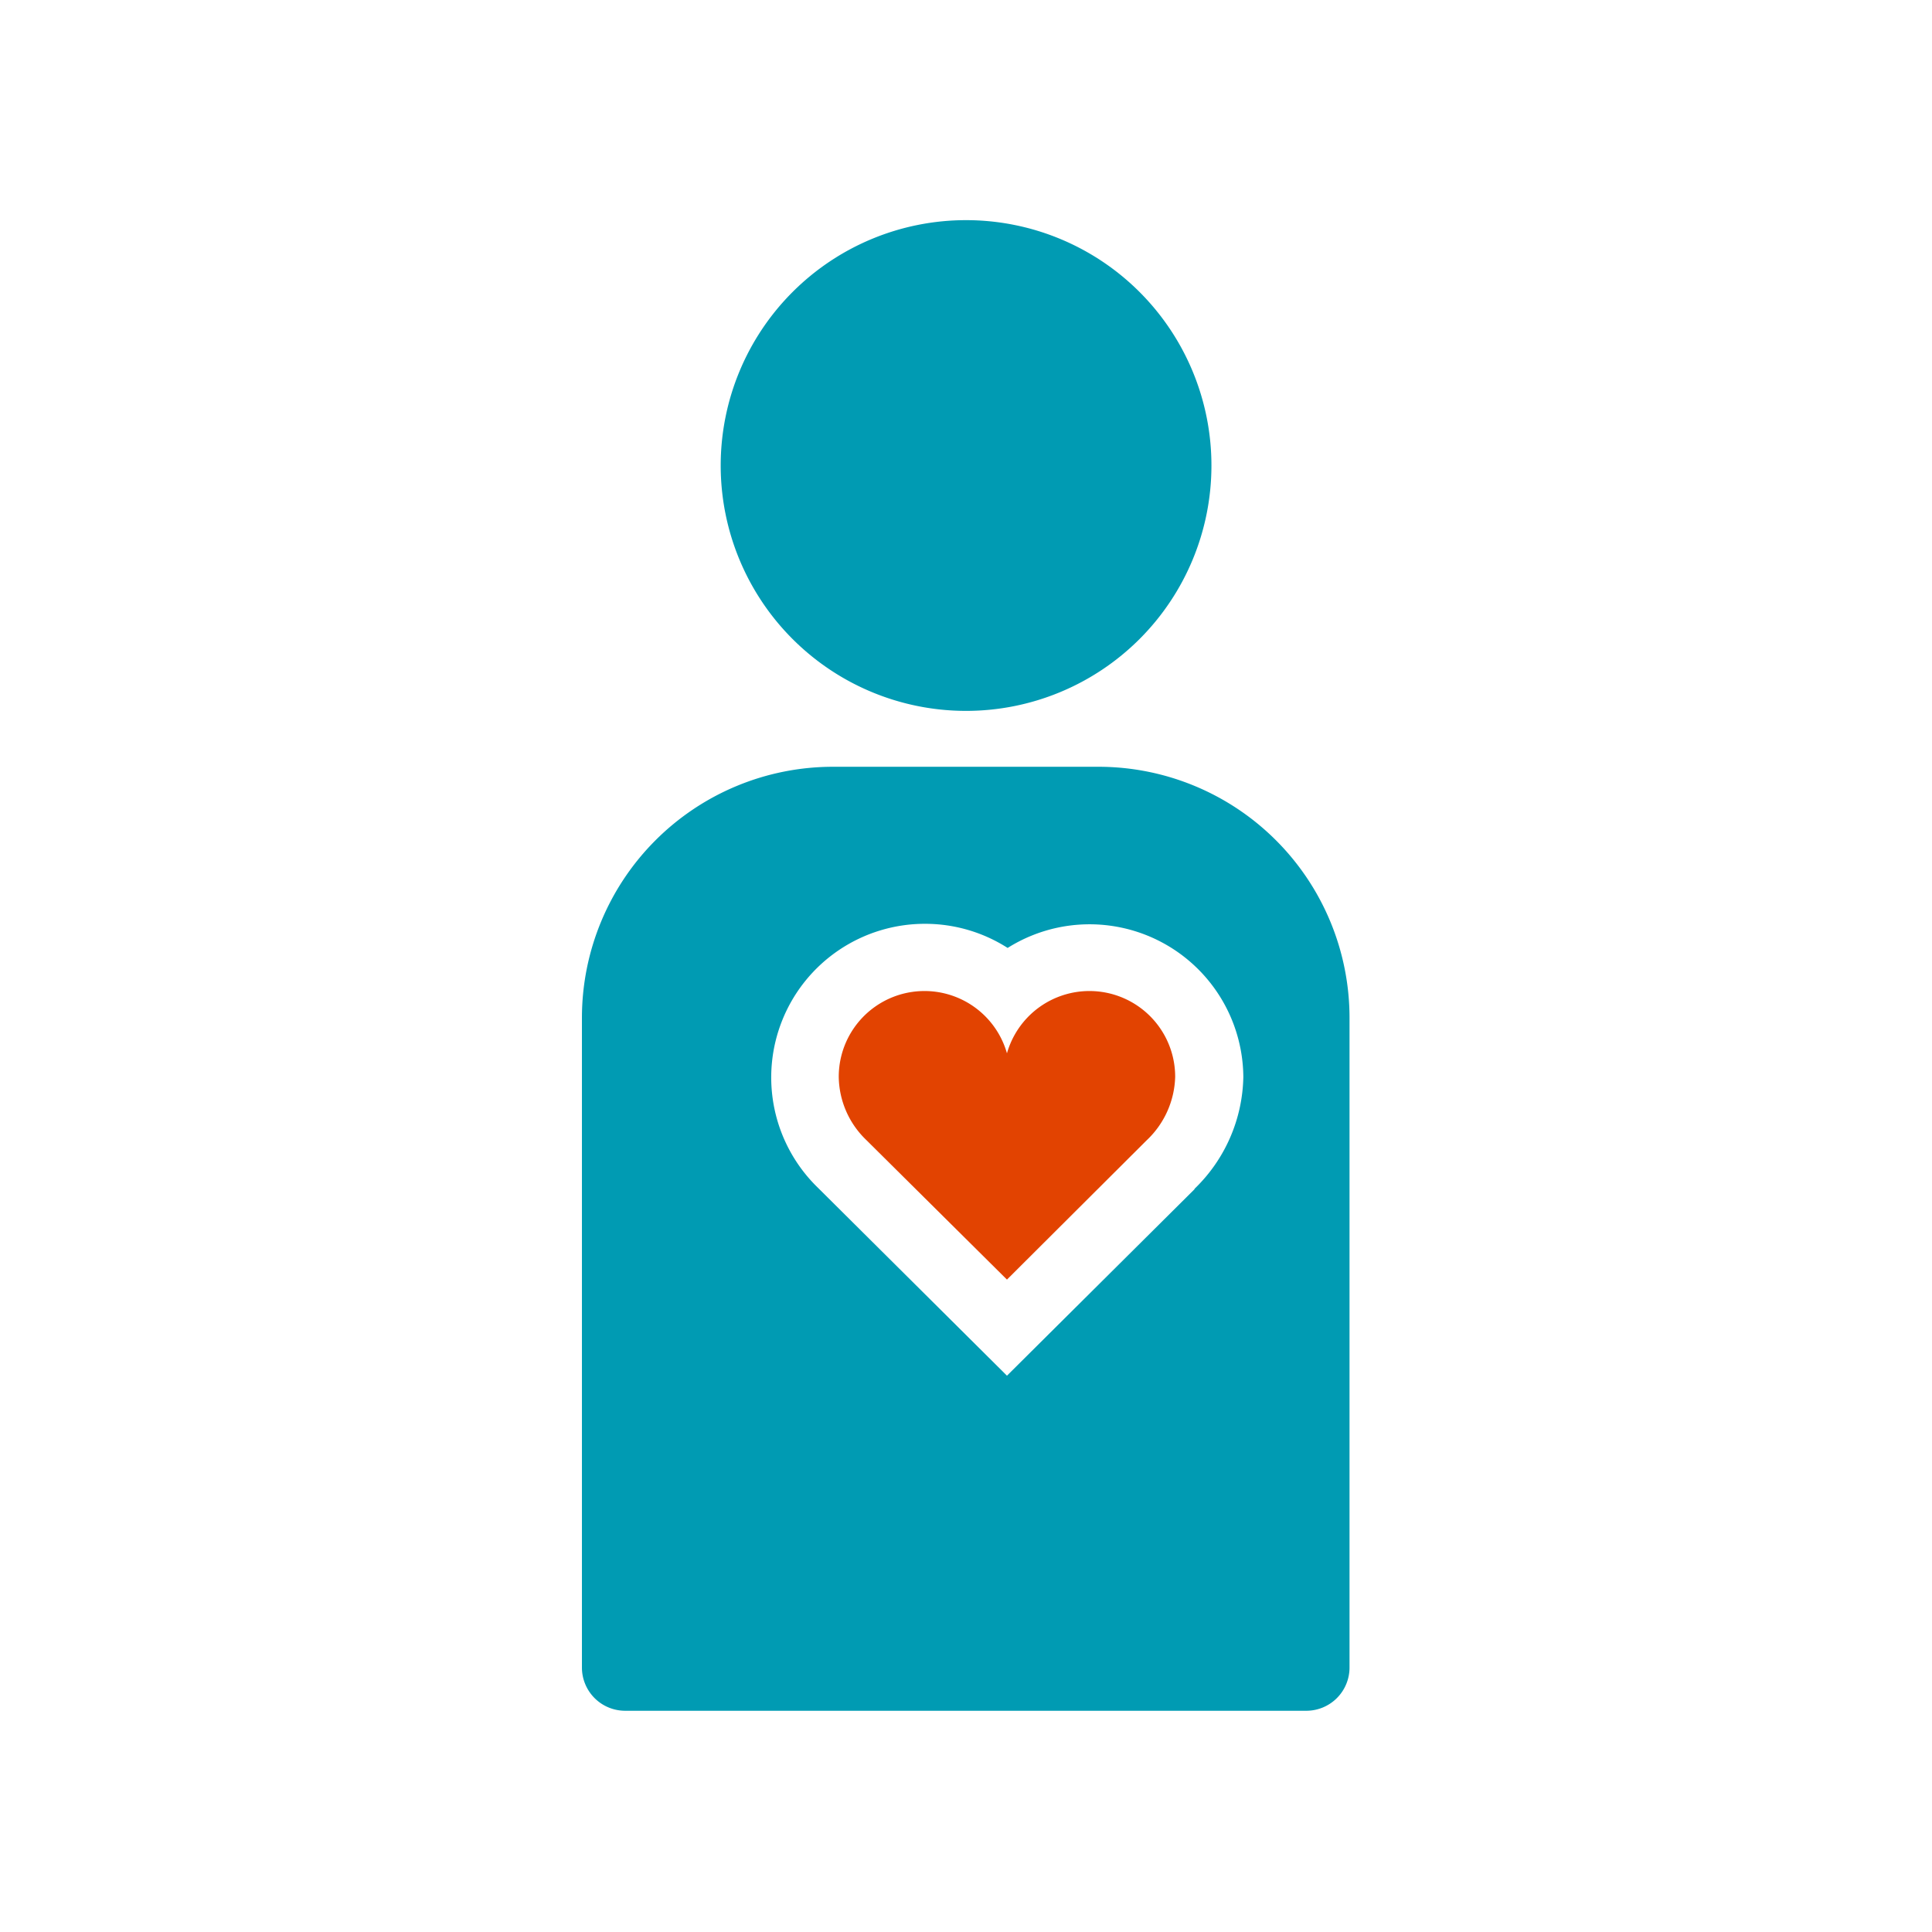
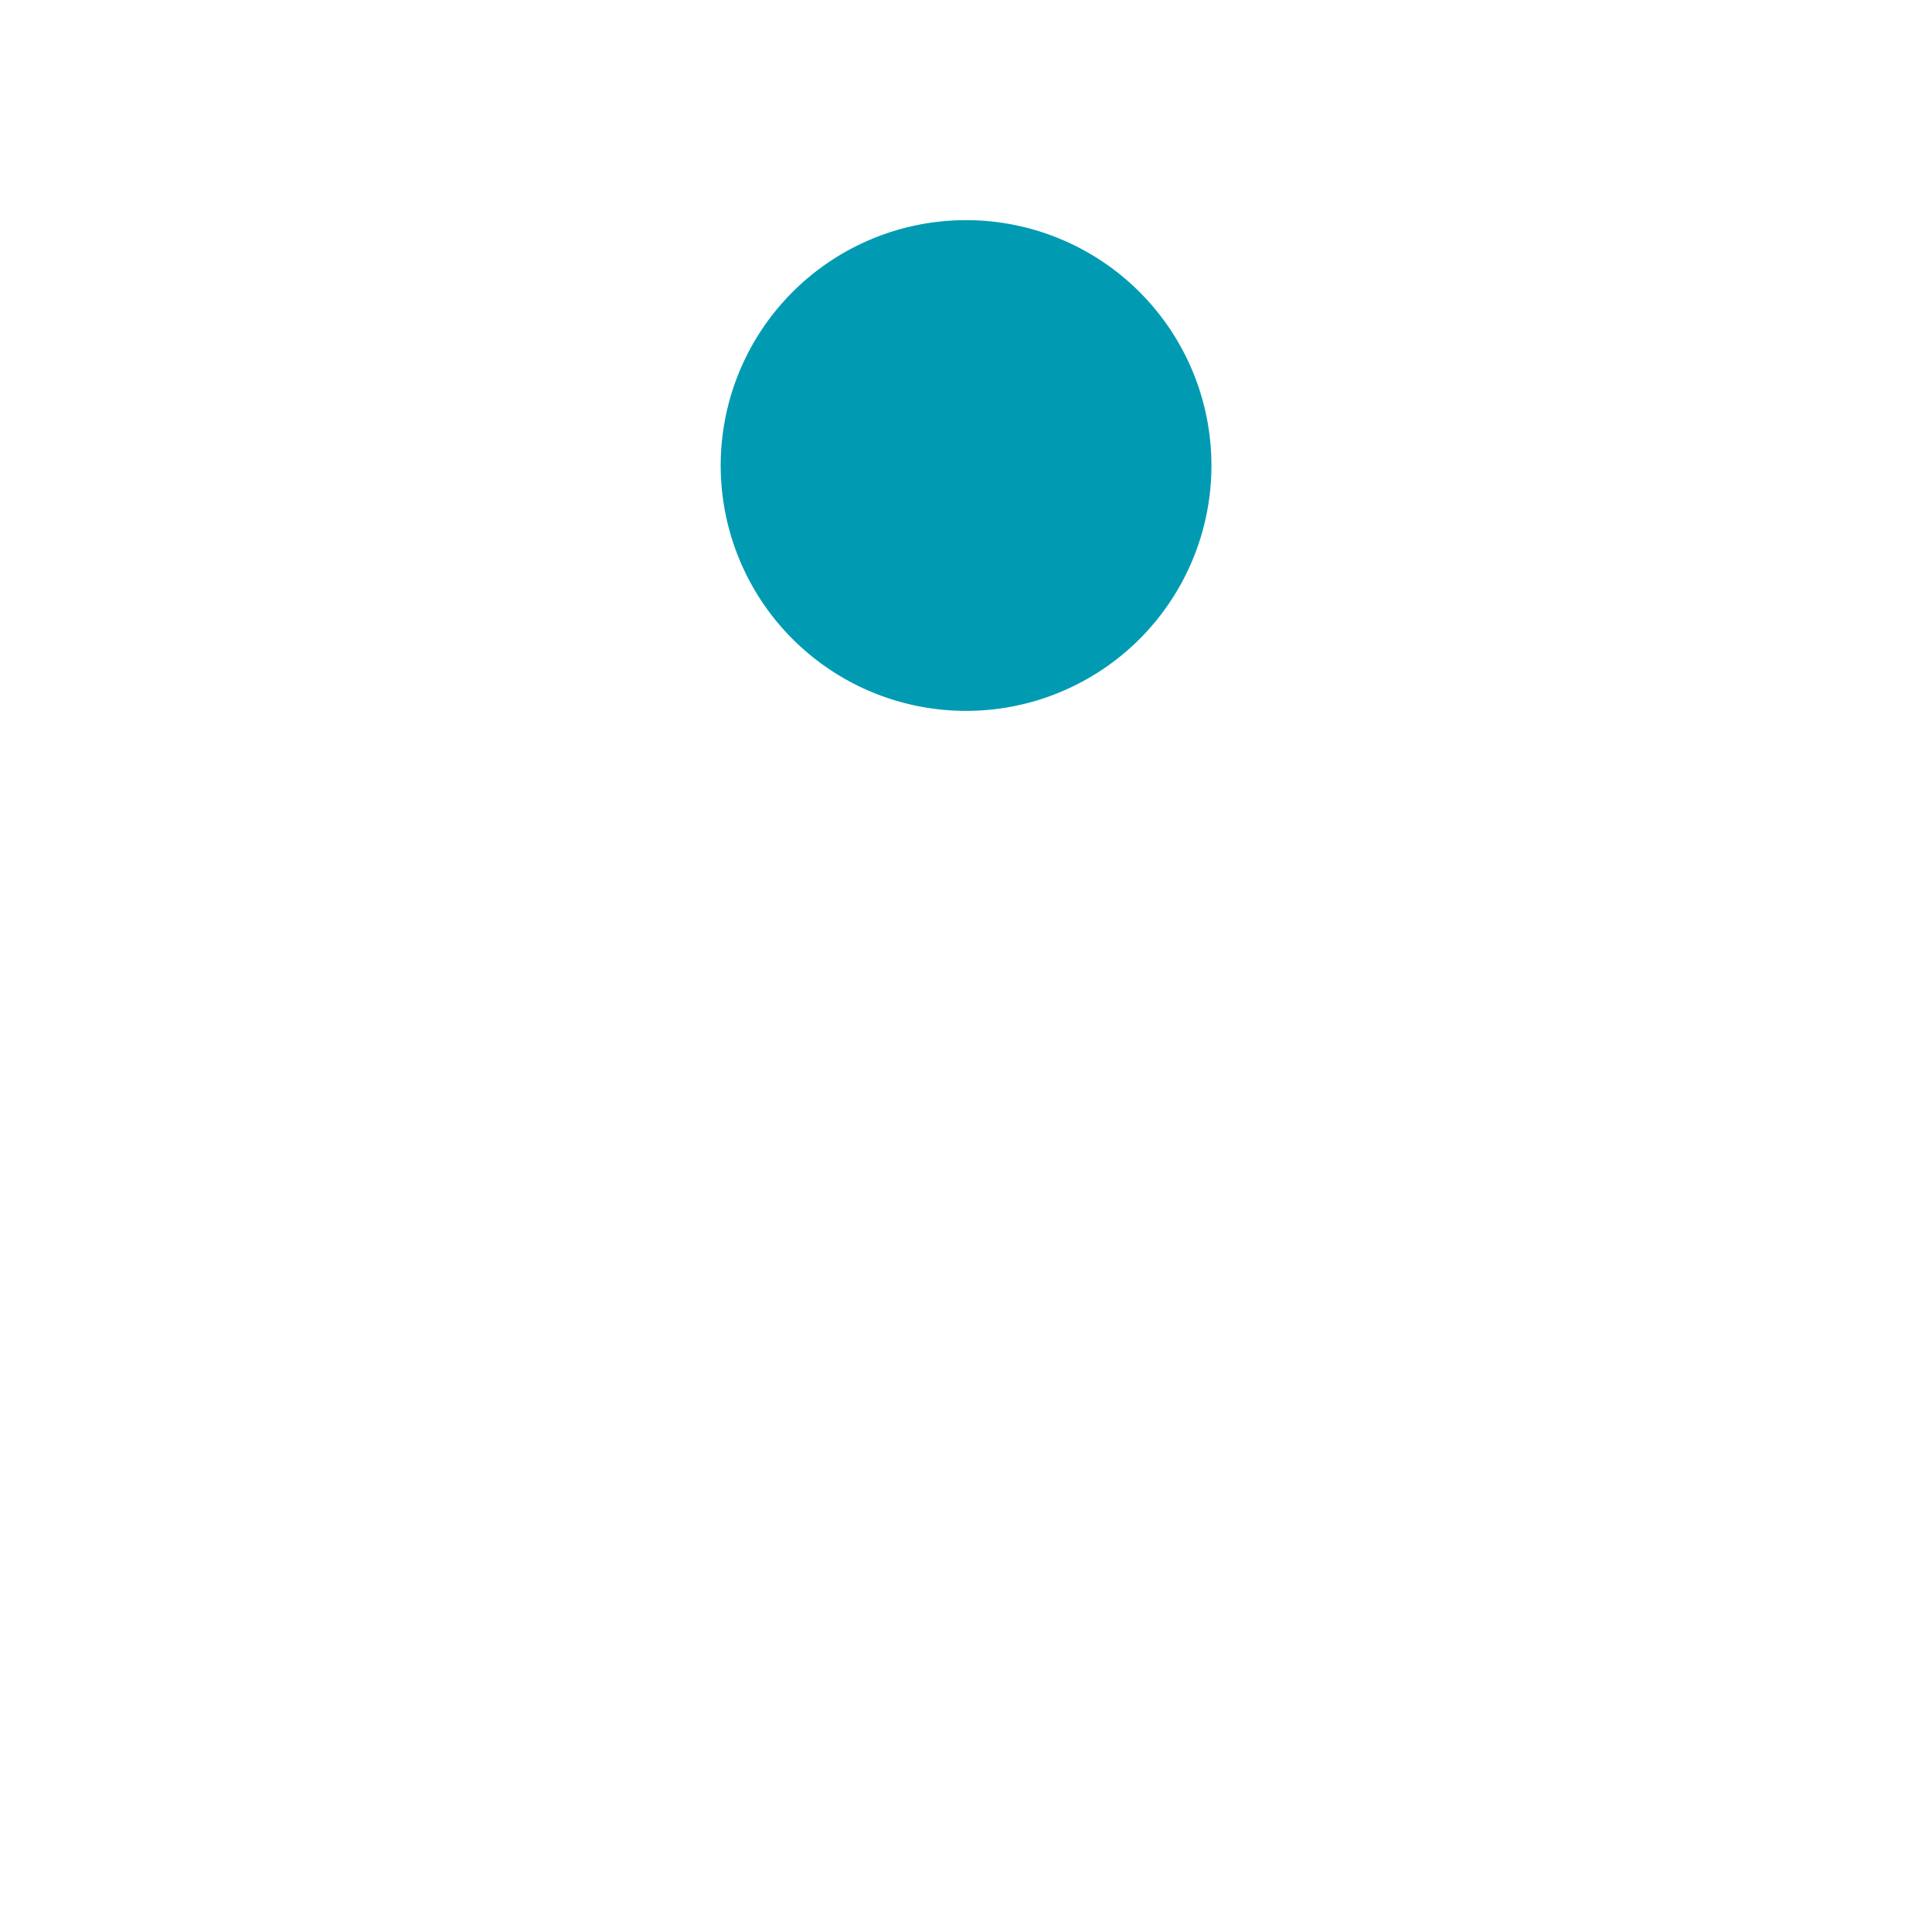
<svg xmlns="http://www.w3.org/2000/svg" viewBox="0 0 141.73 141.73">
  <defs>
    <style>
      .a {
        fill: #009bb3;
      }

      .b {
        fill: #e24301;
      }
    </style>
  </defs>
  <g>
    <path class="a" d="M70.87,52.15a18,18,0,1,0-18-18,18,18,0,0,0,18,18" />
-     <path class="a" d="M80.62,56.25H61.11A18.42,18.42,0,0,0,42.69,74.67v47.66a3.17,3.17,0,0,0,3.17,3.17h50A3.17,3.17,0,0,0,99,122.33V74.67A18.42,18.42,0,0,0,80.62,56.25Zm7,31L77.4,97.41l-3.53,3.51-3.53-3.51L60,87.13l0,0,0,0a11.27,11.27,0,0,1,7.87-19.36,11.24,11.24,0,0,1,6.05,1.77A11.28,11.28,0,0,1,91.21,79,11.69,11.69,0,0,1,87.64,87.2Z" />
-     <path class="b" d="M86.21,79a6.29,6.29,0,0,0-12.34-1.73A6.29,6.29,0,0,0,61.53,79a6.53,6.53,0,0,0,2,4.61L73.87,93.87,84.11,83.66A6.64,6.64,0,0,0,86.21,79Z" />
  </g>
</svg>